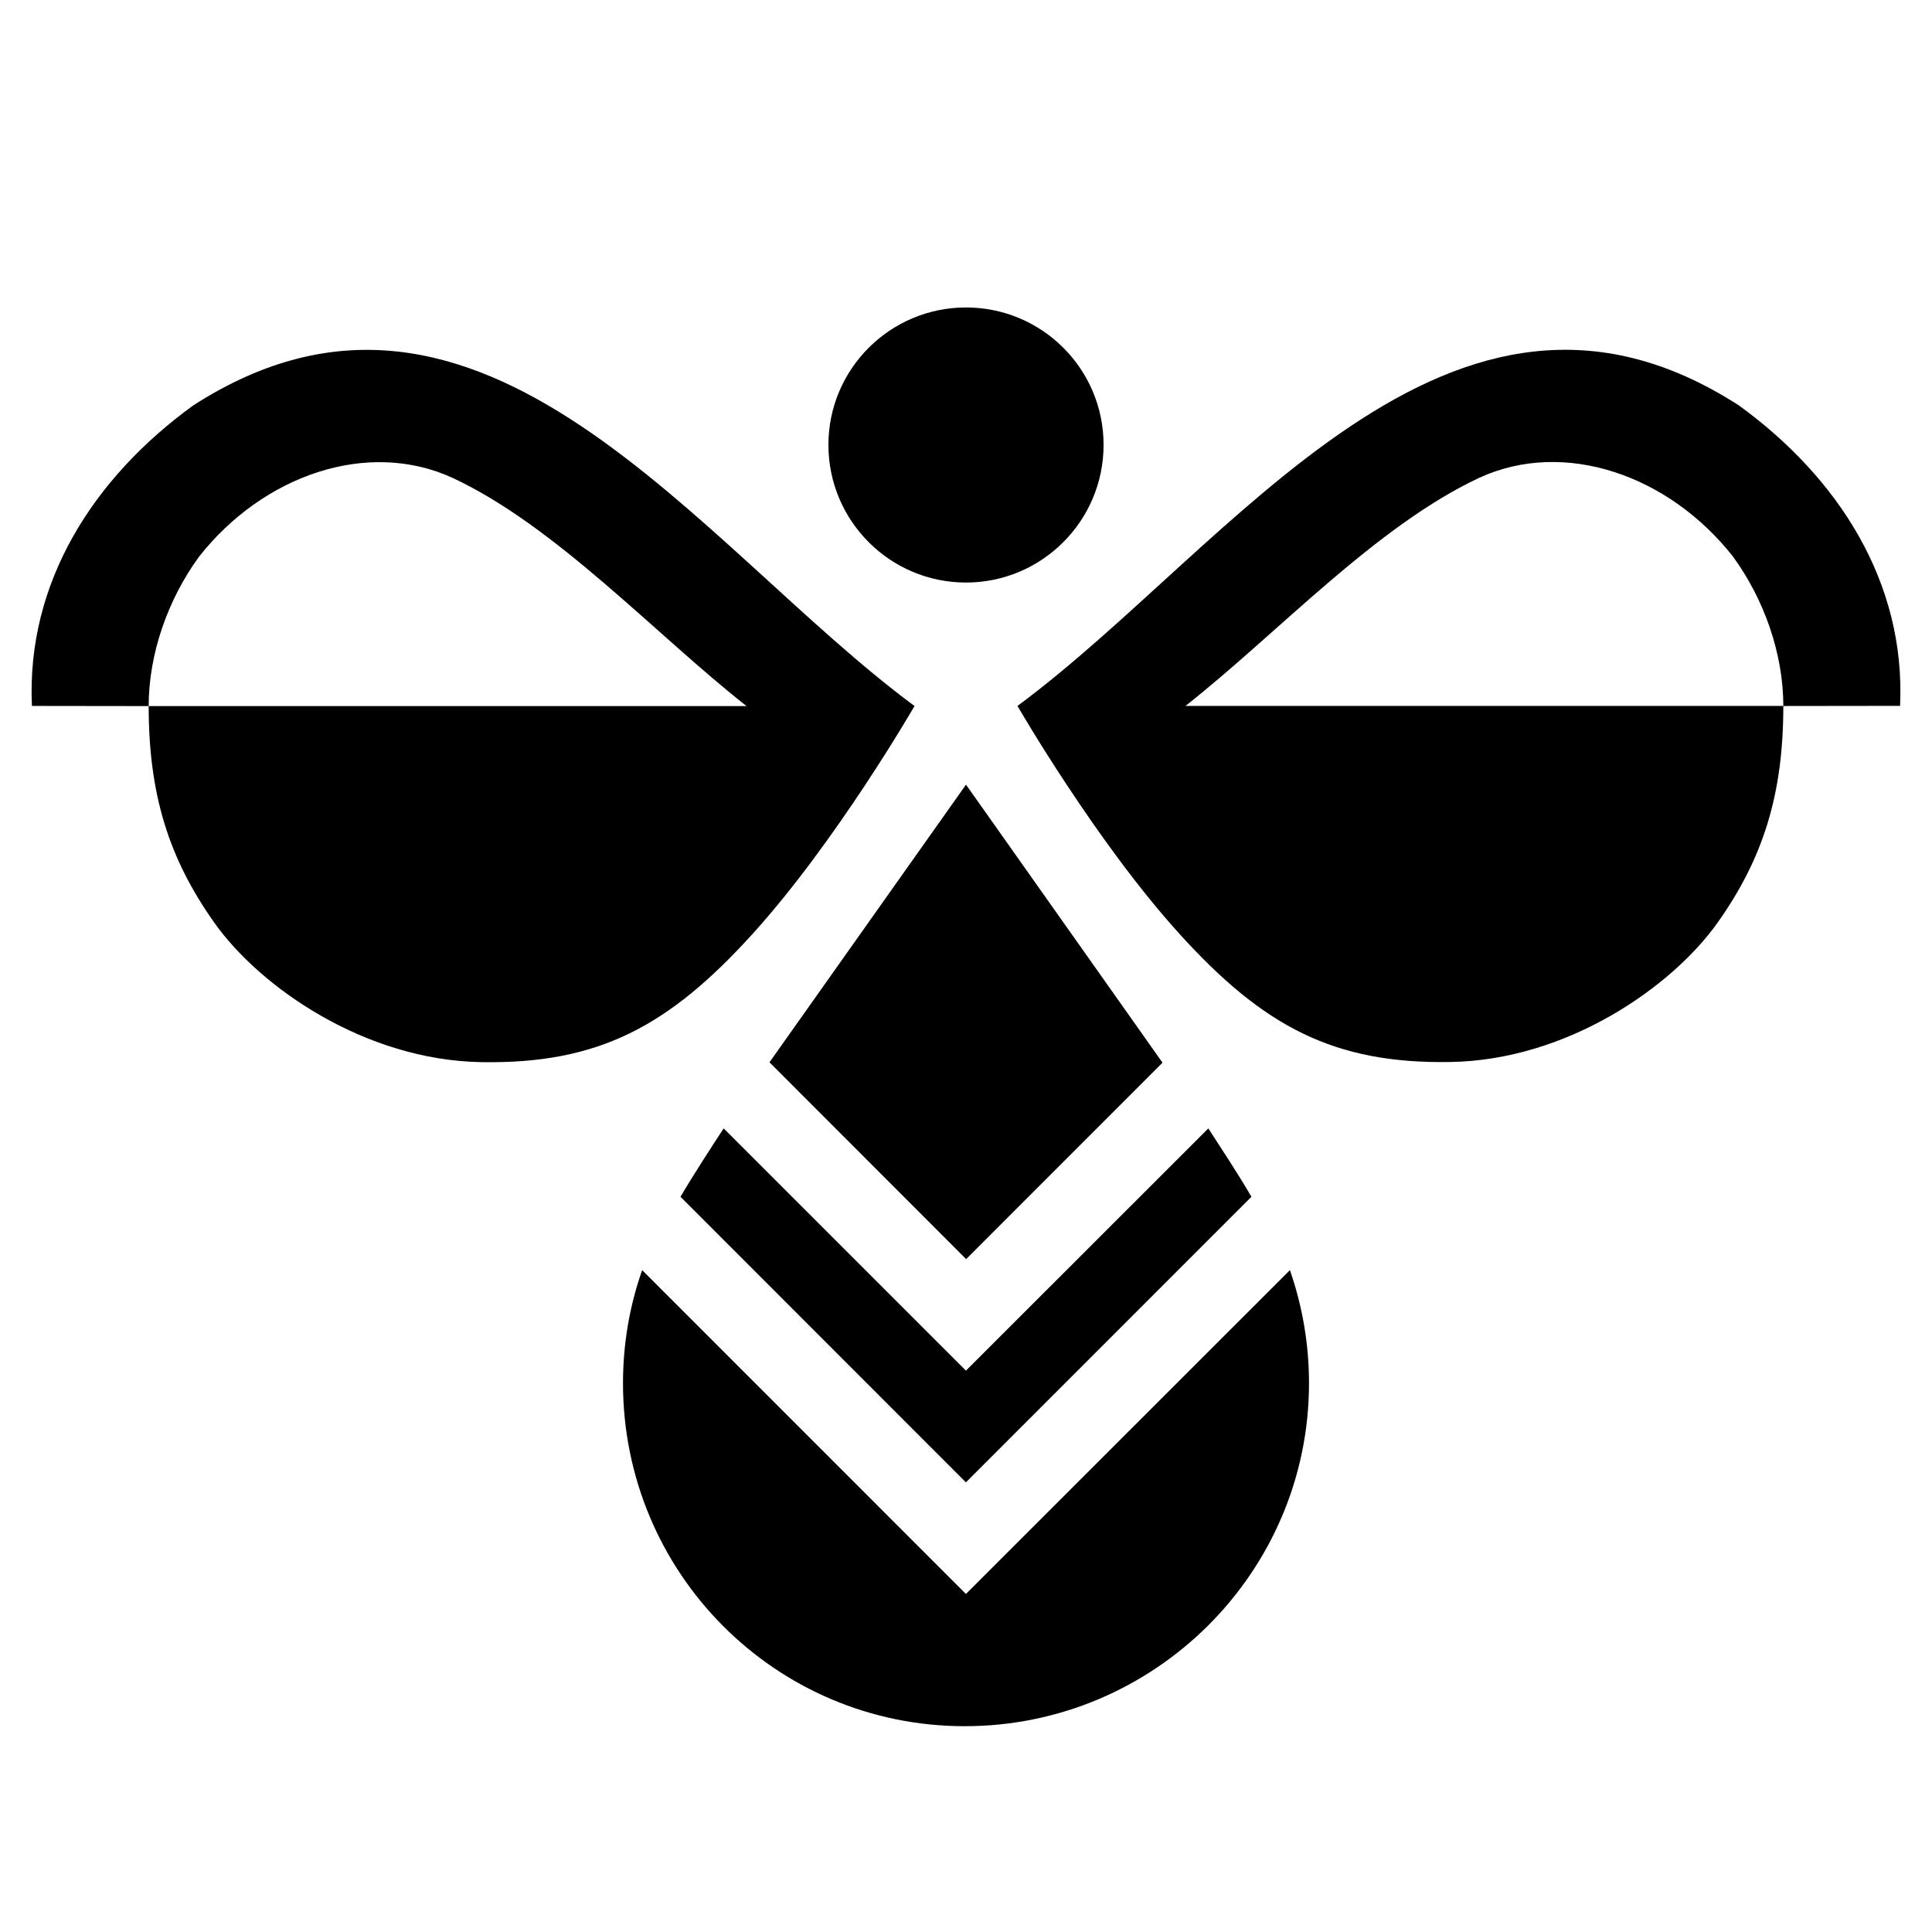
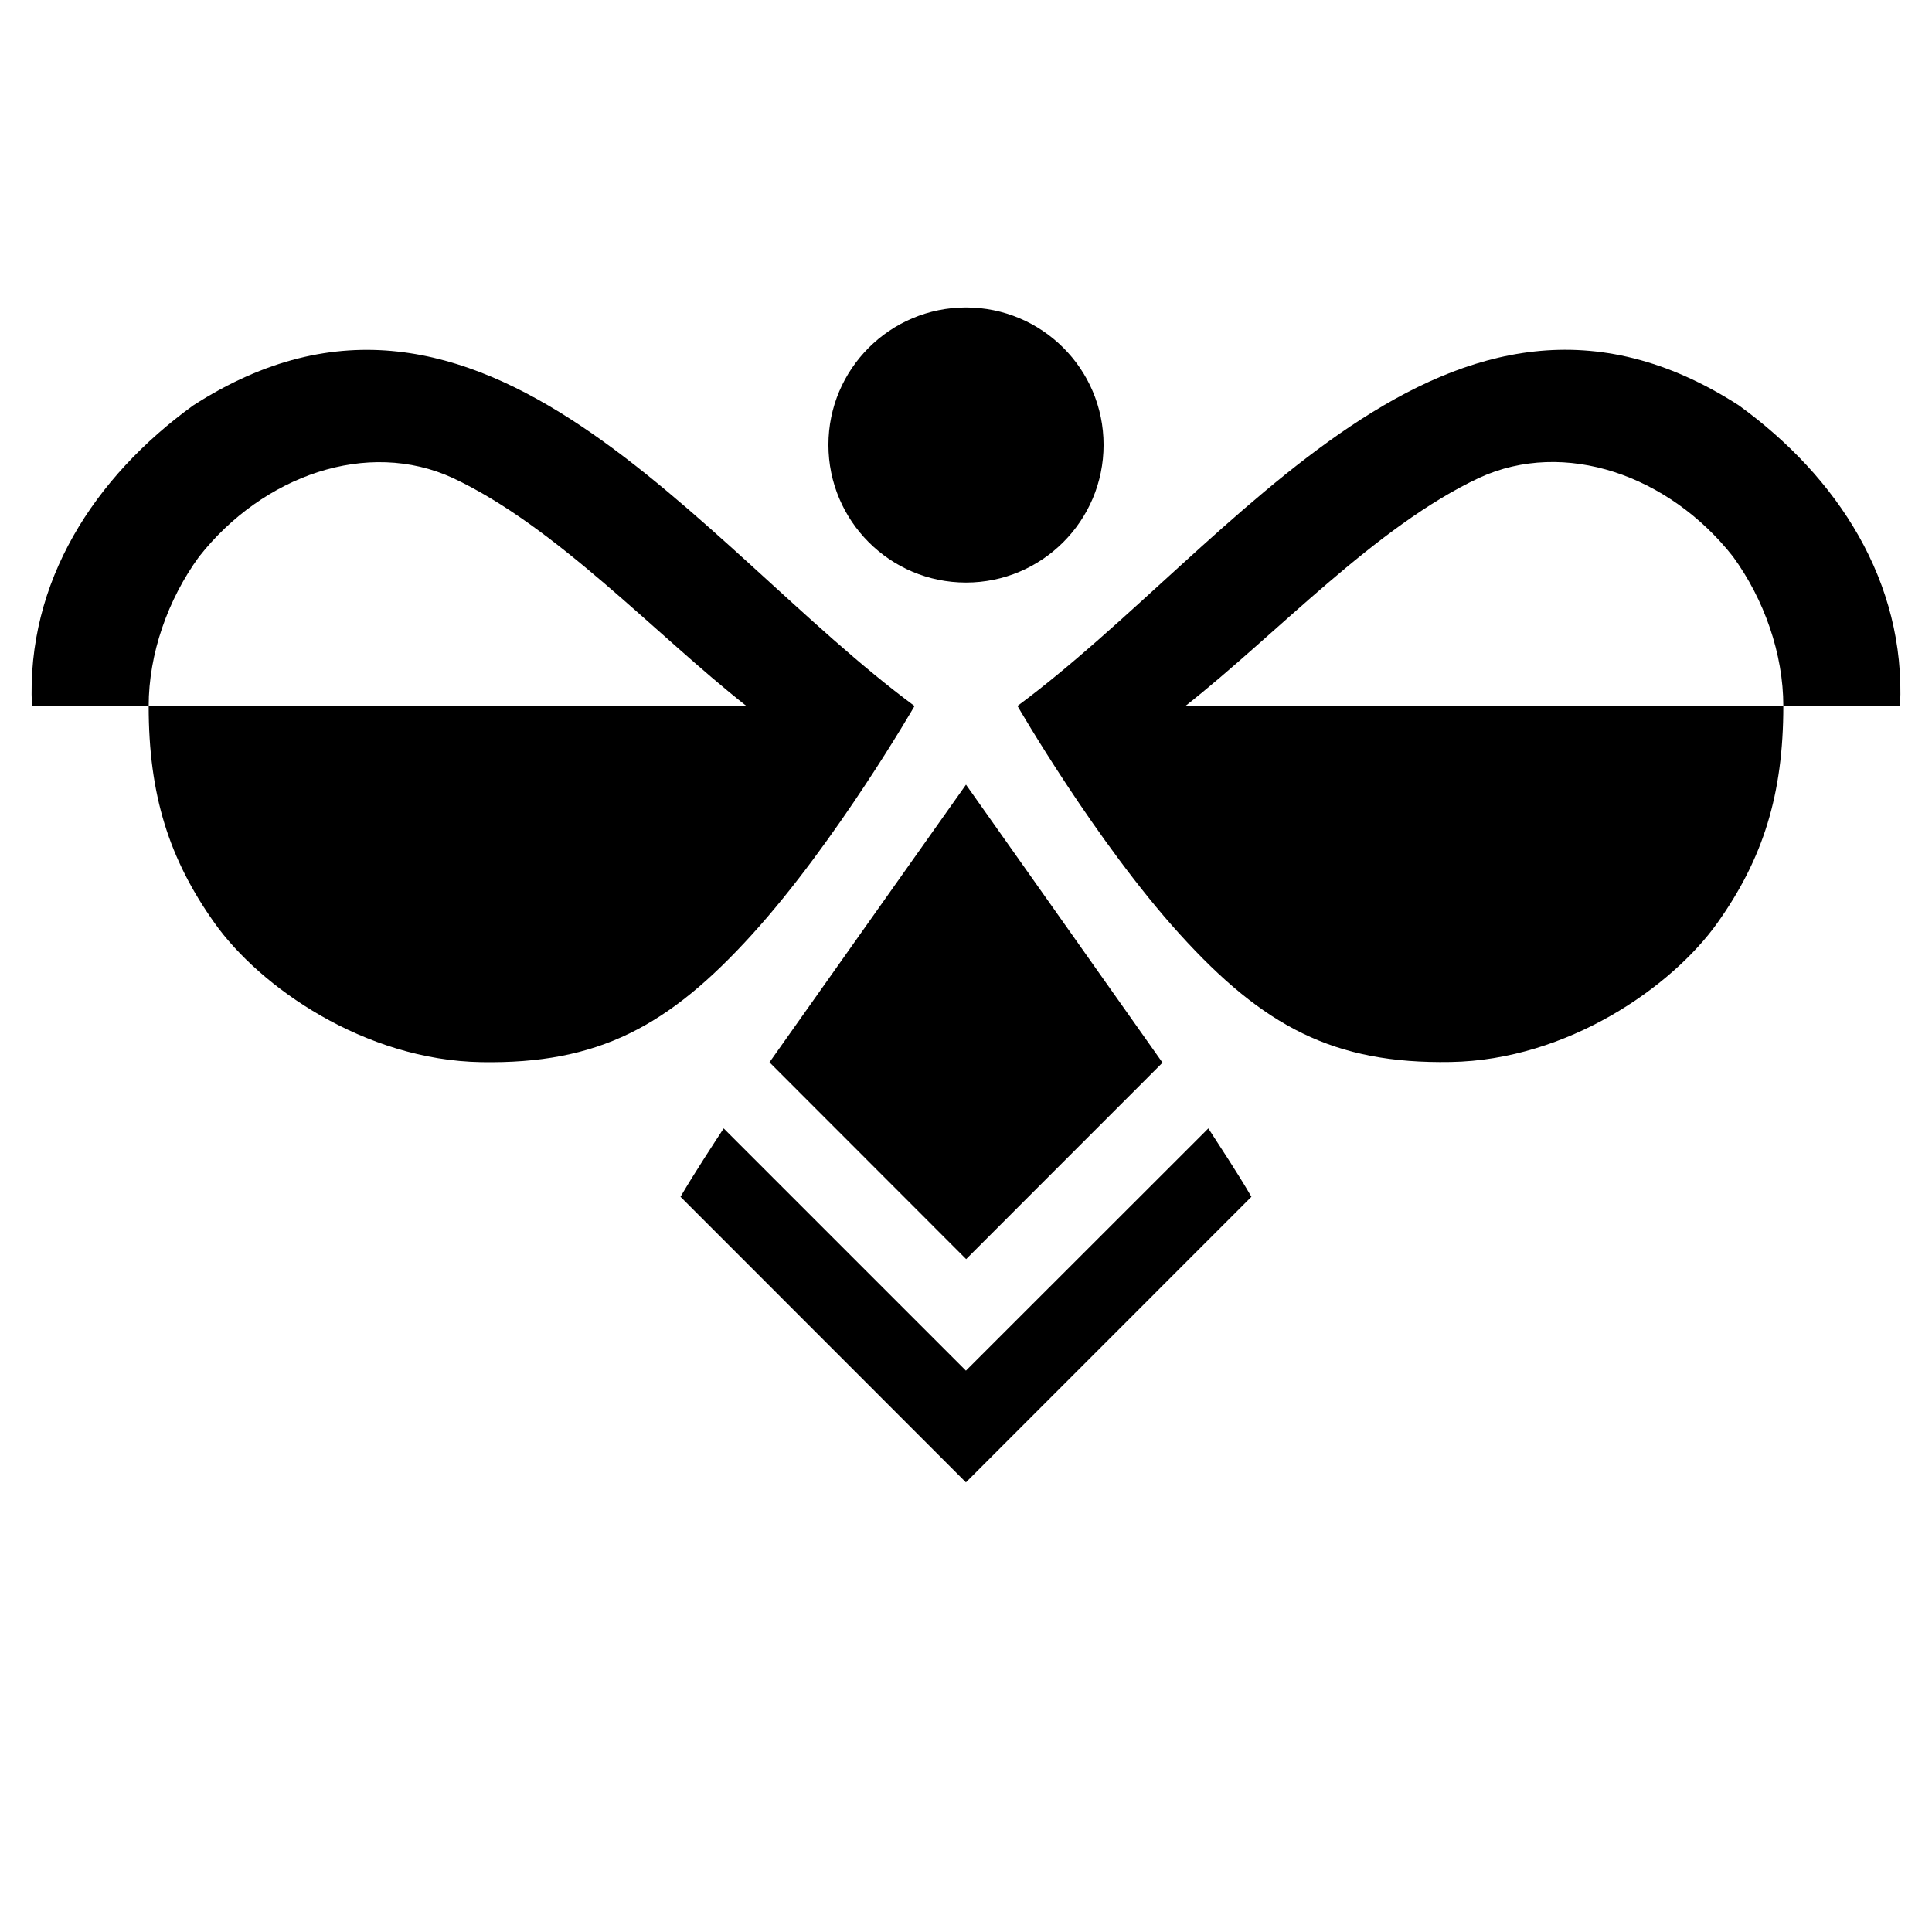
<svg xmlns="http://www.w3.org/2000/svg" id="_レイヤー_1" viewBox="0 0 256 256">
  <defs>
    <style>
			.cls-1{fill:none;}.cls-1,.cls-2{stroke-width:0px;}.cls-2{fill:#000;}
			@media (prefers-color-scheme: dark) {.cls-1,.cls-2 {fill: white; opacity: 0.5;}}
		</style>
  </defs>
  <rect class="cls-1" x="0" width="256" height="256" />
  <path class="cls-2" d="M128,77.19c10.05,0,18.23-8.17,18.23-18.24s-8.18-18.21-18.23-18.21-18.23,8.15-18.23,18.21,8.16,18.24,18.23,18.24" />
  <path class="cls-2" d="M95.89,149.52c-1.22,1.86-3.92,5.98-5.72,9.06l37.82,37.84,37.83-37.84c-1.78-3.08-4.51-7.2-5.71-9.06l-32.12,32.1-32.1-32.1Z" />
  <polygon class="cls-2" points="101.96 140.76 128.02 166.84 154.04 140.81 128 103.97 101.96 140.76" />
-   <path class="cls-2" d="M127.99,211.21l-42.9-42.91c-1.65,4.68-2.54,9.73-2.54,14.98,0,25.1,20.18,45.45,45.28,45.45s45.62-20.35,45.62-45.45c0-5.25-.9-10.3-2.53-14.98l-42.93,42.91Z" />
  <path class="cls-2" d="M230.41,53.72c-38.28-24.67-67.08,18.75-95.59,39.82,0,0,10.38,17.99,21.49,30.23,11.1,12.24,20.43,17.22,35.91,16.95,15.48-.26,29.33-9.96,35.36-18.45,6.03-8.49,8.72-16.99,8.72-28.73h-79.22c12.08-9.5,25.19-23.8,38.93-30.23,11.29-5.19,25.14-.35,33.62,10.44,4.13,5.66,6.67,12.88,6.67,19.8,6.12,0,12.03-.02,15.47-.02.76-16.45-8.26-30.31-21.36-39.81" />
  <path class="cls-2" d="M99.69,123.78c11.11-12.24,21.49-30.23,21.49-30.23-28.51-21.07-57.31-64.49-95.59-39.82-13.1,9.5-22.12,23.36-21.36,39.81,3.45,0,9.36.02,15.47.02,0-6.92,2.54-14.13,6.67-19.79,8.48-10.79,22.33-15.63,33.62-10.44,13.74,6.43,26.85,20.73,38.93,30.23H19.7c0,11.75,2.69,20.24,8.72,28.73,6.03,8.5,19.88,18.19,35.36,18.45,15.48.26,24.8-4.71,35.91-16.96" />
</svg>